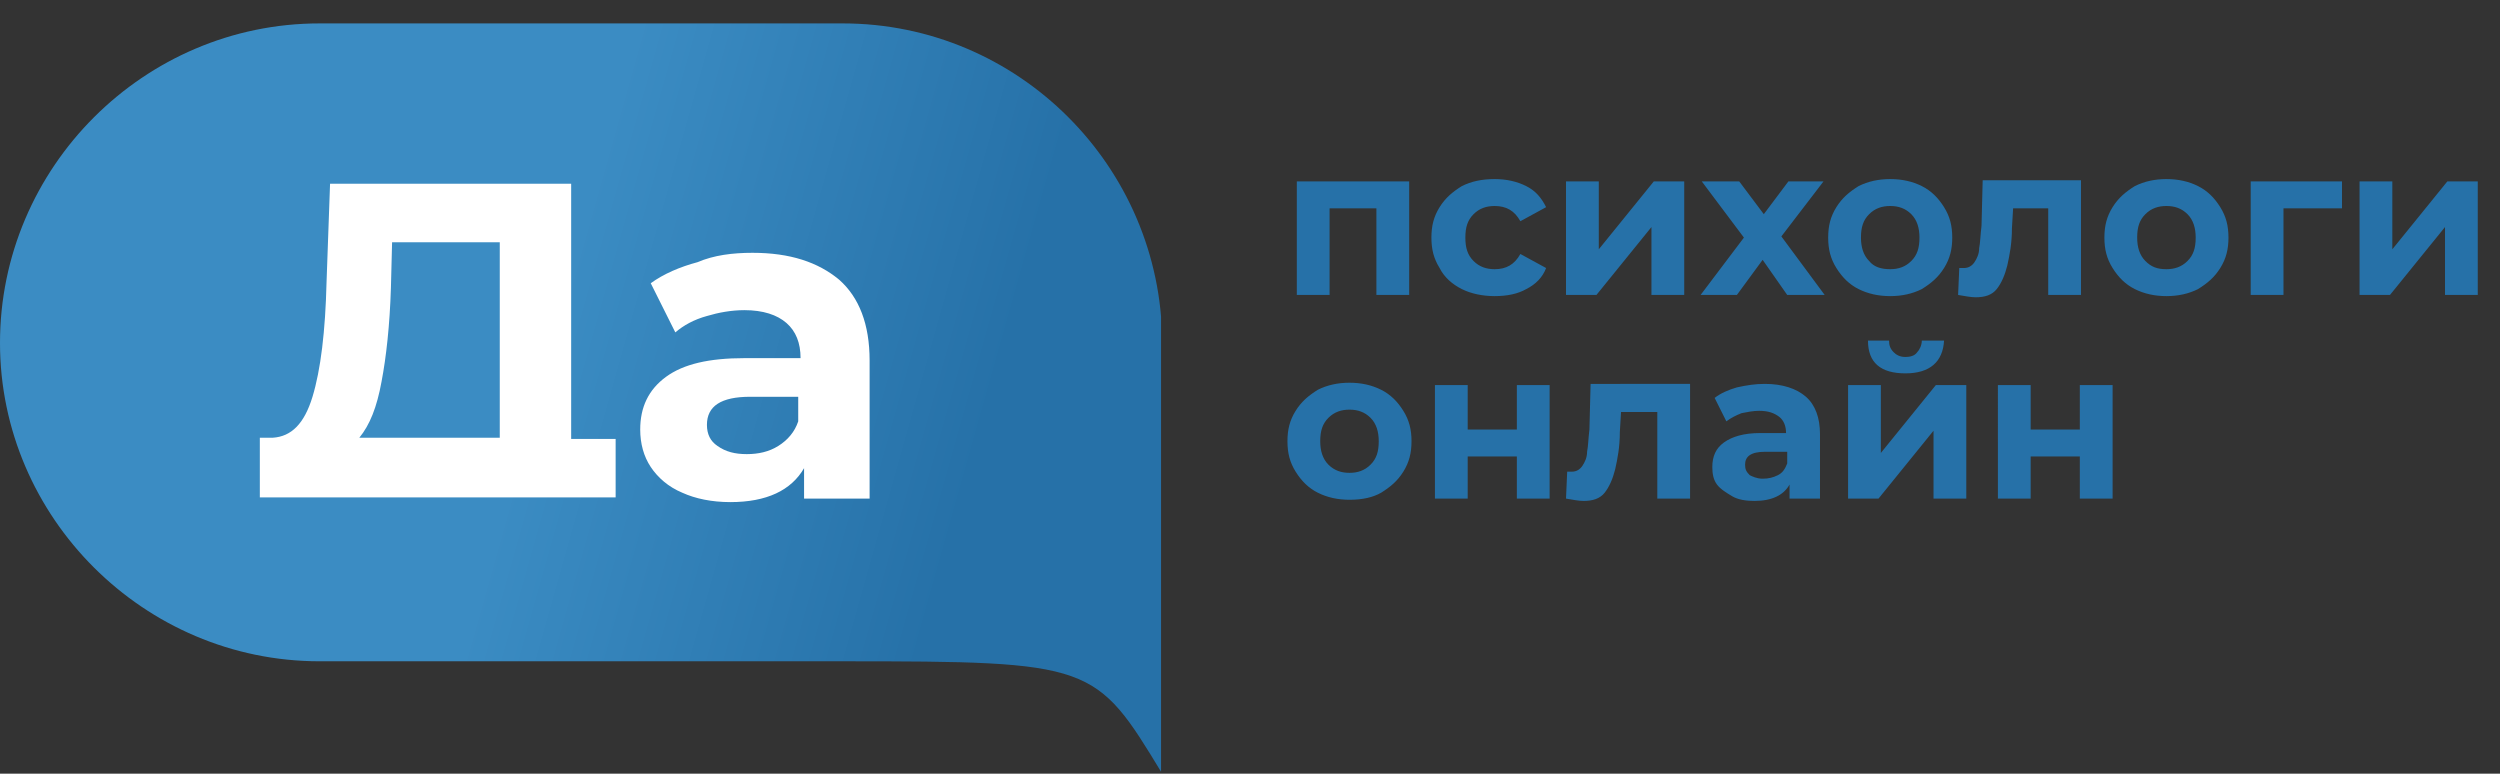
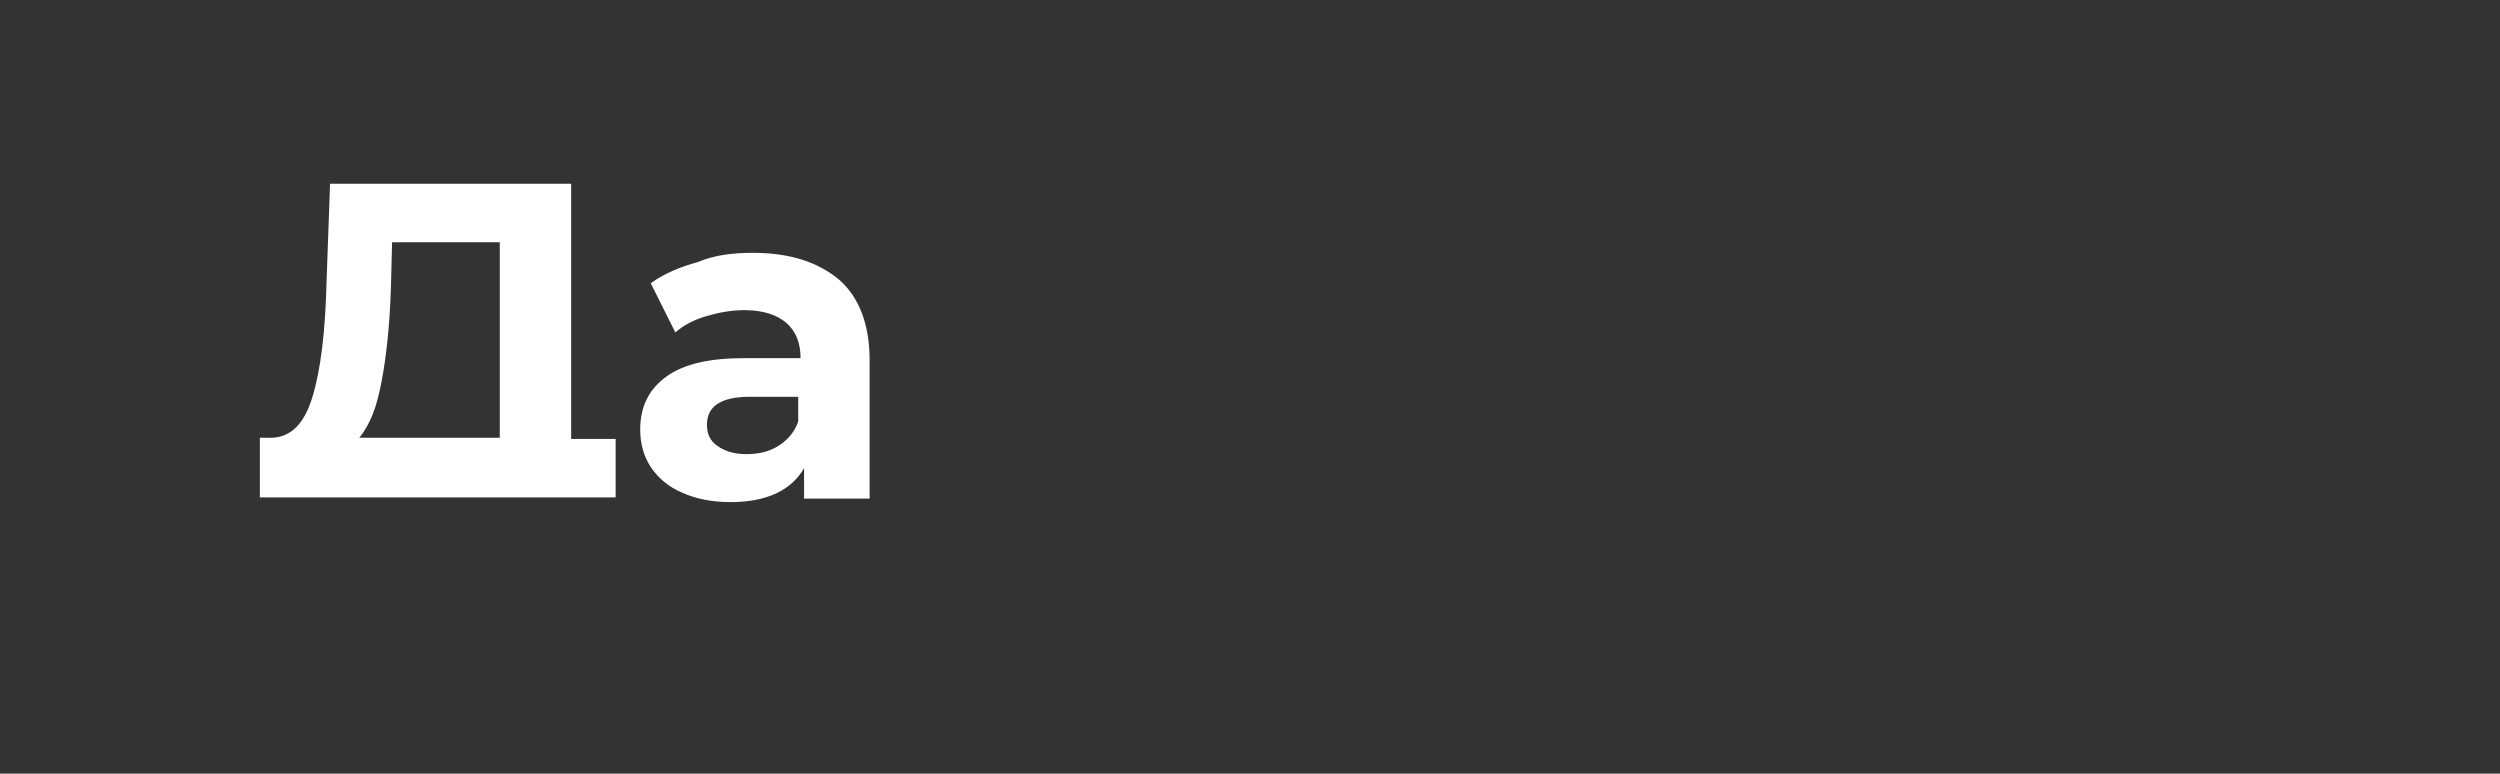
<svg xmlns="http://www.w3.org/2000/svg" xmlns:xlink="http://www.w3.org/1999/xlink" version="1.1" id="Слой_1" x="0px" y="0px" viewBox="0 0 213.6 66.1" style="enable-background:new 0 0 213.6 66.1;" xml:space="preserve">
  <rect x="0" y="0" width="213.6" height="66.1" fill="#333333" stroke="none" />
  <style type="text/css"> .st0{clip-path:url(#SVGID_2_);fill:url(#SVGID_3_);} .st1{fill:#FFFFFF;} .st2{fill:#2671A8;} </style>
  <g>
    <defs>
-       <path id="SVGID_1_" d="M27.3,2C55.1,2,44.2,2,72,2c15,0,27.2,12.2,27.3,27.2c0,12.3,0,24.6,0,36.9c-5.7-9.4-5.9-9.6-27.3-9.6 c-15.8,0-16.7,0-32.5,0c-12.1,0-0.2,0-12.2,0C12.3,56.5,0,44.2,0,29.3l0,0C0,14.3,12.3,2,27.3,2" />
+       <path id="SVGID_1_" d="M27.3,2C55.1,2,44.2,2,72,2c15,0,27.2,12.2,27.3,27.2c0,12.3,0,24.6,0,36.9c-5.7-9.4-5.9-9.6-27.3-9.6 c-15.8,0-16.7,0-32.5,0c-12.1,0-0.2,0-12.2,0C12.3,56.5,0,44.2,0,29.3C0,14.3,12.3,2,27.3,2" />
    </defs>
    <clipPath id="SVGID_2_">
      <use xlink:href="#SVGID_1_" style="overflow:visible;" />
    </clipPath>
    <linearGradient id="SVGID_3_" gradientUnits="userSpaceOnUse" x1="82.28" y1="43.218" x2="45.79" y2="32.958">
      <stop offset="0" style="stop-color:#2671A8" />
      <stop offset="1" style="stop-color:#3B8CC3" />
    </linearGradient>
-     <rect y="2" class="st0" width="99.2" height="64.1" />
  </g>
  <path class="st1" d="M63.8,38.8c1,0,1.9-0.2,2.7-0.7c0.8-0.5,1.4-1.2,1.7-2.1v-2.1h-4.1c-2.5,0-3.7,0.8-3.7,2.4 c0,0.8,0.3,1.4,0.9,1.8C62,38.6,62.8,38.8,63.8,38.8 M64.3,21.6c3.2,0,5.6,0.8,7.4,2.3c1.7,1.5,2.6,3.8,2.6,6.9v11.8h-5.6v-2.6 c-1.1,1.9-3.2,2.9-6.3,2.9c-1.6,0-3-0.3-4.1-0.8c-1.2-0.5-2.1-1.3-2.7-2.2c-0.6-0.9-0.9-2-0.9-3.2c0-1.9,0.7-3.4,2.2-4.5 s3.7-1.6,6.7-1.6h4.8c0-1.3-0.4-2.3-1.2-3c-0.8-0.7-2-1.1-3.6-1.1c-1.1,0-2.2,0.2-3.2,0.5c-1.1,0.3-2,0.8-2.7,1.4l-2.1-4.2 c1.1-0.8,2.5-1.4,4-1.8C61,21.8,62.6,21.6,64.3,21.6z M33.4,24.6c-0.1,3.2-0.4,5.9-0.8,8c-0.4,2.2-1,3.7-1.9,4.8h12V20.7h-9.2 L33.4,24.6z M52.6,37.4v5.1h-5.7H27.9h-5.7l0-5.1h1.1c1.6-0.1,2.7-1.2,3.4-3.5c0.7-2.3,1.1-5.6,1.2-9.8l0.3-8.4h20.6v21.8H52.6z" />
-   <path class="st2" d="M170.7,32.9h2.8v3.8h4.2v-3.8h2.8v9.7h-2.8V39h-4.2v3.6h-2.8V32.9z M162.8,31.9c-2.1,0-3.2-0.9-3.2-2.8h1.8 c0,0.4,0.1,0.7,0.4,1c0.2,0.2,0.5,0.4,1,0.4c0.4,0,0.8-0.1,1-0.4c0.2-0.2,0.4-0.6,0.4-1h1.9C166,30.9,164.9,31.9,162.8,31.9z M157.9,32.9h2.8v5.8l4.7-5.8h2.6v9.7h-2.8v-5.8l-4.7,5.8h-2.6V32.9z M150.6,40.9c0.5,0,0.9-0.1,1.3-0.3c0.4-0.2,0.6-0.5,0.8-1v-1 h-1.9c-1.2,0-1.7,0.4-1.7,1.1c0,0.4,0.1,0.6,0.4,0.9C149.7,40.7,150.1,40.9,150.6,40.9z M150.8,32.8c1.5,0,2.7,0.4,3.5,1.1 c0.8,0.7,1.2,1.8,1.2,3.2v5.5h-2.6v-1.2c-0.5,0.9-1.5,1.4-3,1.4c-0.7,0-1.4-0.1-1.9-0.4c-0.5-0.3-1-0.6-1.3-1 c-0.3-0.4-0.4-0.9-0.4-1.5c0-0.9,0.3-1.6,1-2.1c0.7-0.5,1.7-0.8,3.1-0.8h2.2c0-0.6-0.2-1.1-0.6-1.4c-0.4-0.3-0.9-0.5-1.7-0.5 c-0.5,0-1,0.1-1.5,0.2c-0.5,0.2-0.9,0.4-1.3,0.7l-1-2c0.5-0.4,1.2-0.7,1.9-0.9C149.3,32.9,150,32.8,150.8,32.8z M144.4,32.9v9.7 h-2.8v-7.4h-3.1l-0.1,1.7c0,1.3-0.2,2.3-0.4,3.2c-0.2,0.8-0.5,1.5-0.9,2c-0.4,0.5-1,0.7-1.8,0.7c-0.4,0-0.9-0.1-1.5-0.2l0.1-2.3 c0.2,0,0.3,0,0.4,0c0.4,0,0.7-0.2,0.9-0.5c0.2-0.3,0.4-0.7,0.4-1.2c0.1-0.5,0.1-1.1,0.2-1.9l0.1-3.9H144.4z M122.6,32.9h2.8v3.8h4.2 v-3.8h2.8v9.7h-2.8V39h-4.2v3.6h-2.8V32.9z M115.3,40.4c0.7,0,1.3-0.2,1.8-0.7c0.5-0.5,0.7-1.1,0.7-2c0-0.8-0.2-1.5-0.7-2 c-0.5-0.5-1.1-0.7-1.8-0.7s-1.3,0.2-1.8,0.7c-0.5,0.5-0.7,1.1-0.7,2c0,0.8,0.2,1.5,0.7,2C114,40.2,114.6,40.4,115.3,40.4z M115.3,42.7c-1,0-1.9-0.2-2.7-0.6c-0.8-0.4-1.4-1-1.9-1.8c-0.5-0.8-0.7-1.6-0.7-2.6c0-1,0.2-1.8,0.7-2.6c0.5-0.8,1.1-1.3,1.9-1.8 c0.8-0.4,1.7-0.6,2.7-0.6c1,0,1.9,0.2,2.7,0.6c0.8,0.4,1.4,1,1.9,1.8c0.5,0.8,0.7,1.6,0.7,2.6c0,1-0.2,1.8-0.7,2.6 c-0.5,0.8-1.1,1.3-1.9,1.8C117.3,42.5,116.4,42.7,115.3,42.7z M201.6,15.5h2.8v5.8l4.7-5.8h2.6v9.7h-2.8v-5.8l-4.7,5.8h-2.6V15.5z M200.1,17.8h-5v7.4h-2.8v-9.7h7.8V17.8z M185.1,23c0.7,0,1.3-0.2,1.8-0.7c0.5-0.5,0.7-1.1,0.7-2c0-0.8-0.2-1.5-0.7-2 c-0.5-0.5-1.1-0.7-1.8-0.7s-1.3,0.2-1.8,0.7c-0.5,0.5-0.7,1.1-0.7,2c0,0.8,0.2,1.5,0.7,2C183.8,22.8,184.3,23,185.1,23z M185.1,25.3 c-1,0-1.9-0.2-2.7-0.6c-0.8-0.4-1.4-1-1.9-1.8c-0.5-0.8-0.7-1.6-0.7-2.6c0-1,0.2-1.8,0.7-2.6c0.5-0.8,1.1-1.3,1.9-1.8 c0.8-0.4,1.7-0.6,2.7-0.6c1,0,1.9,0.2,2.7,0.6c0.8,0.4,1.4,1,1.9,1.8c0.5,0.8,0.7,1.6,0.7,2.6c0,1-0.2,1.8-0.7,2.6s-1.1,1.3-1.9,1.8 C187,25.1,186.1,25.3,185.1,25.3z M177.8,15.5v9.7H175v-7.4H172l-0.1,1.7c0,1.3-0.2,2.3-0.4,3.2c-0.2,0.8-0.5,1.5-0.9,2 c-0.4,0.5-1,0.7-1.8,0.7c-0.4,0-0.9-0.1-1.5-0.2l0.1-2.3c0.2,0,0.3,0,0.4,0c0.4,0,0.7-0.2,0.9-0.5c0.2-0.3,0.4-0.7,0.4-1.2 c0.1-0.5,0.1-1.1,0.2-1.9l0.1-3.9H177.8z M161.5,23c0.7,0,1.3-0.2,1.8-0.7c0.5-0.5,0.7-1.1,0.7-2c0-0.8-0.2-1.5-0.7-2 c-0.5-0.5-1.1-0.7-1.8-0.7s-1.3,0.2-1.8,0.7c-0.5,0.5-0.7,1.1-0.7,2c0,0.8,0.2,1.5,0.7,2C160.1,22.8,160.7,23,161.5,23z M161.5,25.3 c-1,0-1.9-0.2-2.7-0.6c-0.8-0.4-1.4-1-1.9-1.8c-0.5-0.8-0.7-1.6-0.7-2.6c0-1,0.2-1.8,0.7-2.6c0.5-0.8,1.1-1.3,1.9-1.8 c0.8-0.4,1.7-0.6,2.7-0.6c1,0,1.9,0.2,2.7,0.6c0.8,0.4,1.4,1,1.9,1.8c0.5,0.8,0.7,1.6,0.7,2.6c0,1-0.2,1.8-0.7,2.6s-1.1,1.3-1.9,1.8 C163.4,25.1,162.5,25.3,161.5,25.3z M152.7,25.2l-2.1-3l-2.2,3h-3.1l3.7-4.9l-3.6-4.8h3.2l2.1,2.8l2.1-2.8h3l-3.6,4.7l3.7,5H152.7z M133.8,15.5h2.8v5.8l4.7-5.8h2.6v9.7h-2.8v-5.8l-4.7,5.8h-2.6V15.5z M127.7,25.3c-1,0-2-0.2-2.8-0.6c-0.8-0.4-1.5-1-1.9-1.8 c-0.5-0.8-0.7-1.6-0.7-2.6c0-1,0.2-1.8,0.7-2.6c0.5-0.8,1.1-1.3,1.9-1.8c0.8-0.4,1.7-0.6,2.8-0.6c1,0,1.9,0.2,2.7,0.6 c0.8,0.4,1.3,1,1.7,1.8l-2.2,1.2c-0.5-0.9-1.2-1.3-2.2-1.3c-0.7,0-1.3,0.2-1.8,0.7c-0.5,0.5-0.7,1.1-0.7,2s0.2,1.5,0.7,2 c0.5,0.5,1.1,0.7,1.8,0.7c1,0,1.7-0.4,2.2-1.3l2.2,1.2c-0.3,0.8-0.9,1.4-1.7,1.8C129.7,25.1,128.8,25.3,127.7,25.3z M120.4,15.5v9.7 h-2.8v-7.4h-4v7.4h-2.8v-9.7H120.4z" />
</svg>